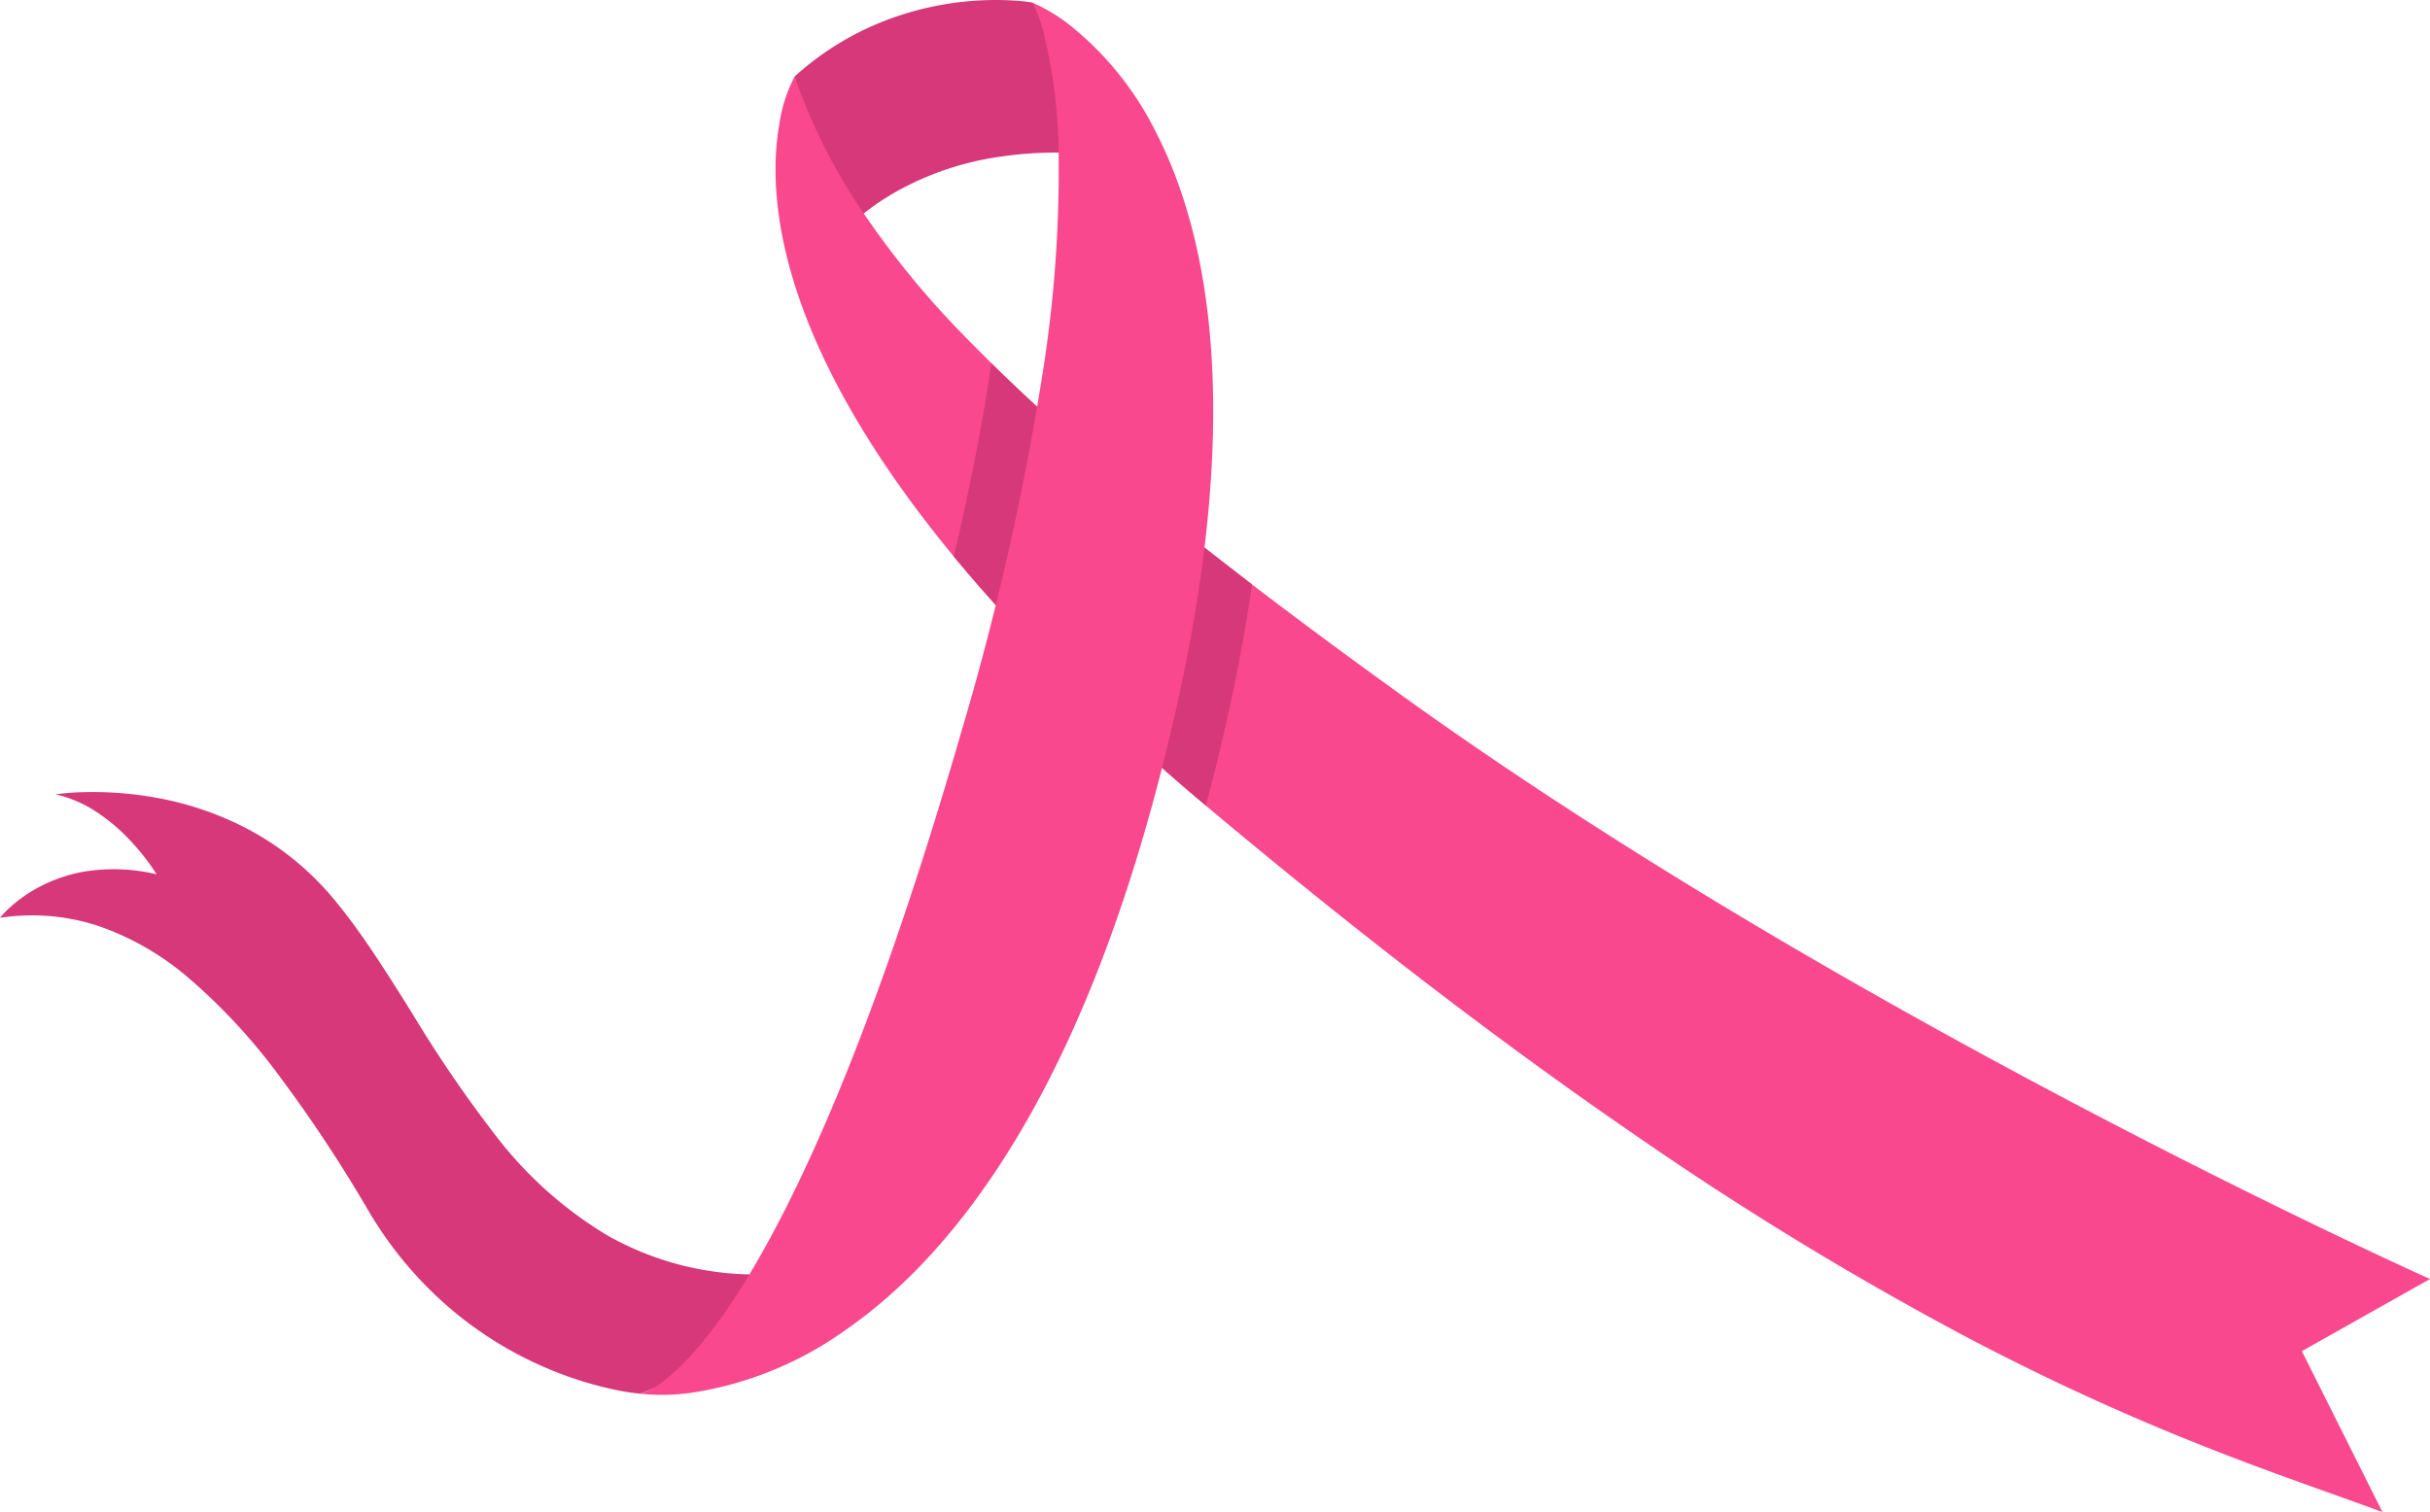
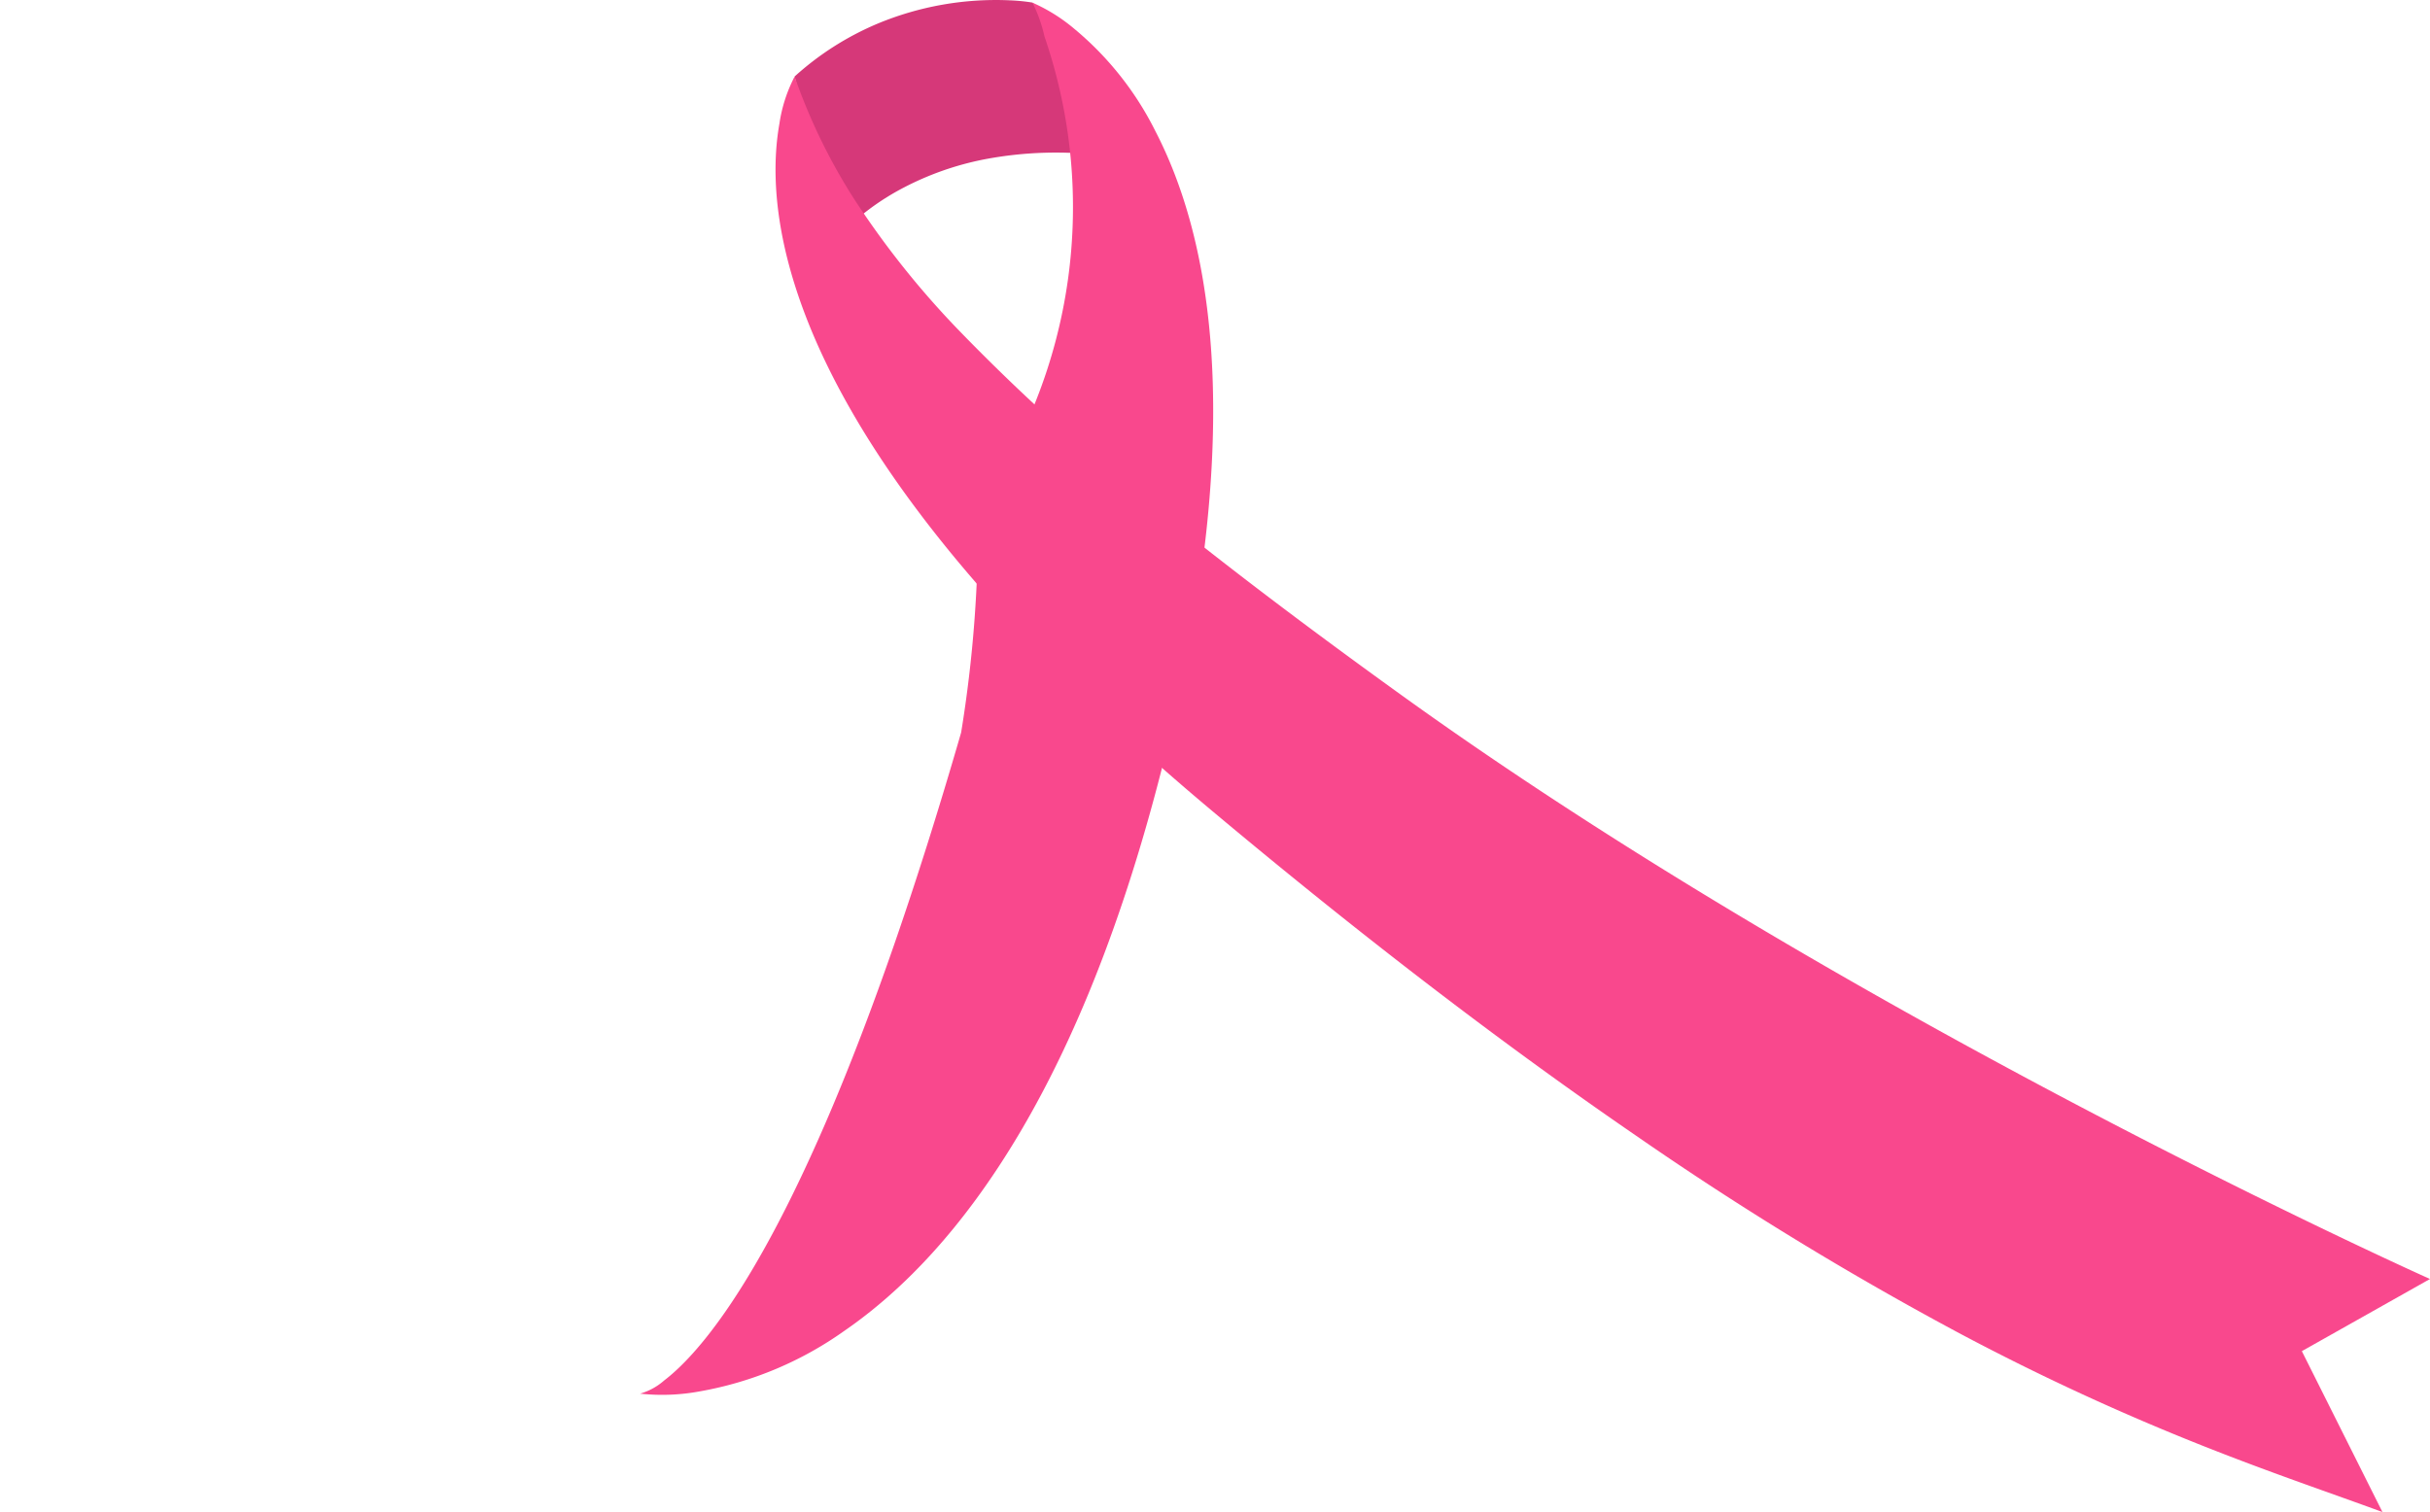
<svg xmlns="http://www.w3.org/2000/svg" id="Group_637" data-name="Group 637" width="343" height="213.49" viewBox="0 0 343 213.49">
-   <path id="Path_1858" data-name="Path 1858" d="M7.834.327A33.2,33.2,0,0,1,11.77.019a50.049,50.049,0,0,1,9.822.706A44.9,44.9,0,0,1,34.324,4.89,40.319,40.319,0,0,1,46.991,14.962c3.881,4.613,7.429,10.273,11.118,16.16A180.412,180.412,0,0,0,70.077,48.643,56.253,56.253,0,0,0,85.745,62.608,42.481,42.481,0,0,0,107.964,68.1s-.419.83-1.219,2.13a47.933,47.933,0,0,1-3.5,4.954A37.66,37.66,0,0,1,97.7,80.807a23.444,23.444,0,0,1-7.354,4.139,31.534,31.534,0,0,1-3.981-.648,51.835,51.835,0,0,1-9.828-3.229,53.009,53.009,0,0,1-12.5-7.738A54.375,54.375,0,0,1,52.026,59.155,200.925,200.925,0,0,0,39.2,39.791a83.175,83.175,0,0,0-12.536-13.5A39.1,39.1,0,0,0,13.8,18.88,29.981,29.981,0,0,0,0,17.761a12.56,12.56,0,0,1,1.368-1.433,20.084,20.084,0,0,1,4.122-2.9,21.431,21.431,0,0,1,6.9-2.271,26.04,26.04,0,0,1,9.71.458s-.355-.594-1.016-1.508a32.834,32.834,0,0,0-2.872-3.444,26.344,26.344,0,0,0-4.5-3.79A17.438,17.438,0,0,0,7.834.327Z" transform="translate(0 111.829)" fill="#d63879" />
  <path id="Path_1859" data-name="Path 1859" d="M5.964,33.737,0,10.8A41.26,41.26,0,0,1,11.694,3.346,43.484,43.484,0,0,1,30.466.051a26.337,26.337,0,0,1,3.094.31,22.117,22.117,0,0,1,5.3,6.293,36.431,36.431,0,0,1,3.114,7.112,47.266,47.266,0,0,1,1.471,5.818c.277,1.489.37,2.409.37,2.409a53.74,53.74,0,0,0-17,.5,42.006,42.006,0,0,0-11.779,4.186,35.18,35.18,0,0,0-6.849,4.779A19.92,19.92,0,0,0,5.964,33.737Z" transform="translate(112.162)" fill="#d63879" />
  <path id="Path_1860" data-name="Path 1860" d="M61.429,103.517C41.291,86.636,27.551,71.726,18.269,58.856S4.162,35.156,1.854,26.437-.244,11.108.543,6.679A21.025,21.025,0,0,1,2.693,0a82.253,82.253,0,0,0,8.418,17.311A124.127,124.127,0,0,0,26.272,36.239a283.826,283.826,0,0,0,24.8,22.653c10.2,8.406,22.48,17.784,37.338,28.486,16.015,11.532,33.092,22.448,49.7,32.335s32.746,18.745,46.882,26.161,26.271,13.391,34.871,17.512,13.667,6.387,13.667,6.387l-18.088,10.188,11.378,22.718c-7.085-2.609-15.32-5.379-25.1-9.25a340.059,340.059,0,0,1-34.356-15.853,467.035,467.035,0,0,1-45.977-28.092C103.865,137.455,84.009,122.445,61.429,103.517Z" transform="translate(109.469 10.811)" fill="#f9488d" />
-   <path id="Path_1861" data-name="Path 1861" d="M0,27.269q.922-3.909,1.705-7.562t1.44-7.058q.657-3.4,1.2-6.565T5.31,0q3.433,3.384,7.4,6.993t8.535,7.487q4.566,3.878,9.761,8.049t11.08,8.677q-.338,2.393-.74,4.835t-.867,4.931q-.465,2.489-.992,5.024t-1.115,5.115Q38.039,52.568,37.7,54t-.691,2.854q-.35,1.417-.708,2.815t-.726,2.776q-5.743-4.841-10.8-9.461t-9.472-9.018q-4.419-4.4-8.231-8.574T0,27.269Z" transform="translate(134.631 51.302)" fill="#d63879" />
-   <path id="Path_1862" data-name="Path 1862" d="M75.516,100.4c-5.944,26.082-13.636,45.123-21.83,59.013S36.8,182.047,28.842,187.526a50.227,50.227,0,0,1-20.386,8.547A29.142,29.142,0,0,1,0,196.4a8.751,8.751,0,0,0,3.4-1.861c2.2-1.682,5.411-4.868,9.438-10.882s8.873-14.855,14.35-27.849,11.583-30.14,18.133-52.763A393.463,393.463,0,0,0,56.712,53.013a182.611,182.611,0,0,0,2.371-31.652A74.118,74.118,0,0,0,57.088,4.79,20.893,20.893,0,0,0,55.388,0,24.317,24.317,0,0,1,61.27,3.675,44.639,44.639,0,0,1,72.75,18.166c3.732,7.211,6.856,17.092,7.831,30.51S80.381,79.047,75.516,100.4Z" transform="translate(90.347 0.374)" fill="#f9488d" />
+   <path id="Path_1862" data-name="Path 1862" d="M75.516,100.4c-5.944,26.082-13.636,45.123-21.83,59.013S36.8,182.047,28.842,187.526a50.227,50.227,0,0,1-20.386,8.547A29.142,29.142,0,0,1,0,196.4a8.751,8.751,0,0,0,3.4-1.861c2.2-1.682,5.411-4.868,9.438-10.882s8.873-14.855,14.35-27.849,11.583-30.14,18.133-52.763a182.611,182.611,0,0,0,2.371-31.652A74.118,74.118,0,0,0,57.088,4.79,20.893,20.893,0,0,0,55.388,0,24.317,24.317,0,0,1,61.27,3.675,44.639,44.639,0,0,1,72.75,18.166c3.732,7.211,6.856,17.092,7.831,30.51S80.381,79.047,75.516,100.4Z" transform="translate(90.347 0.374)" fill="#f9488d" />
</svg>